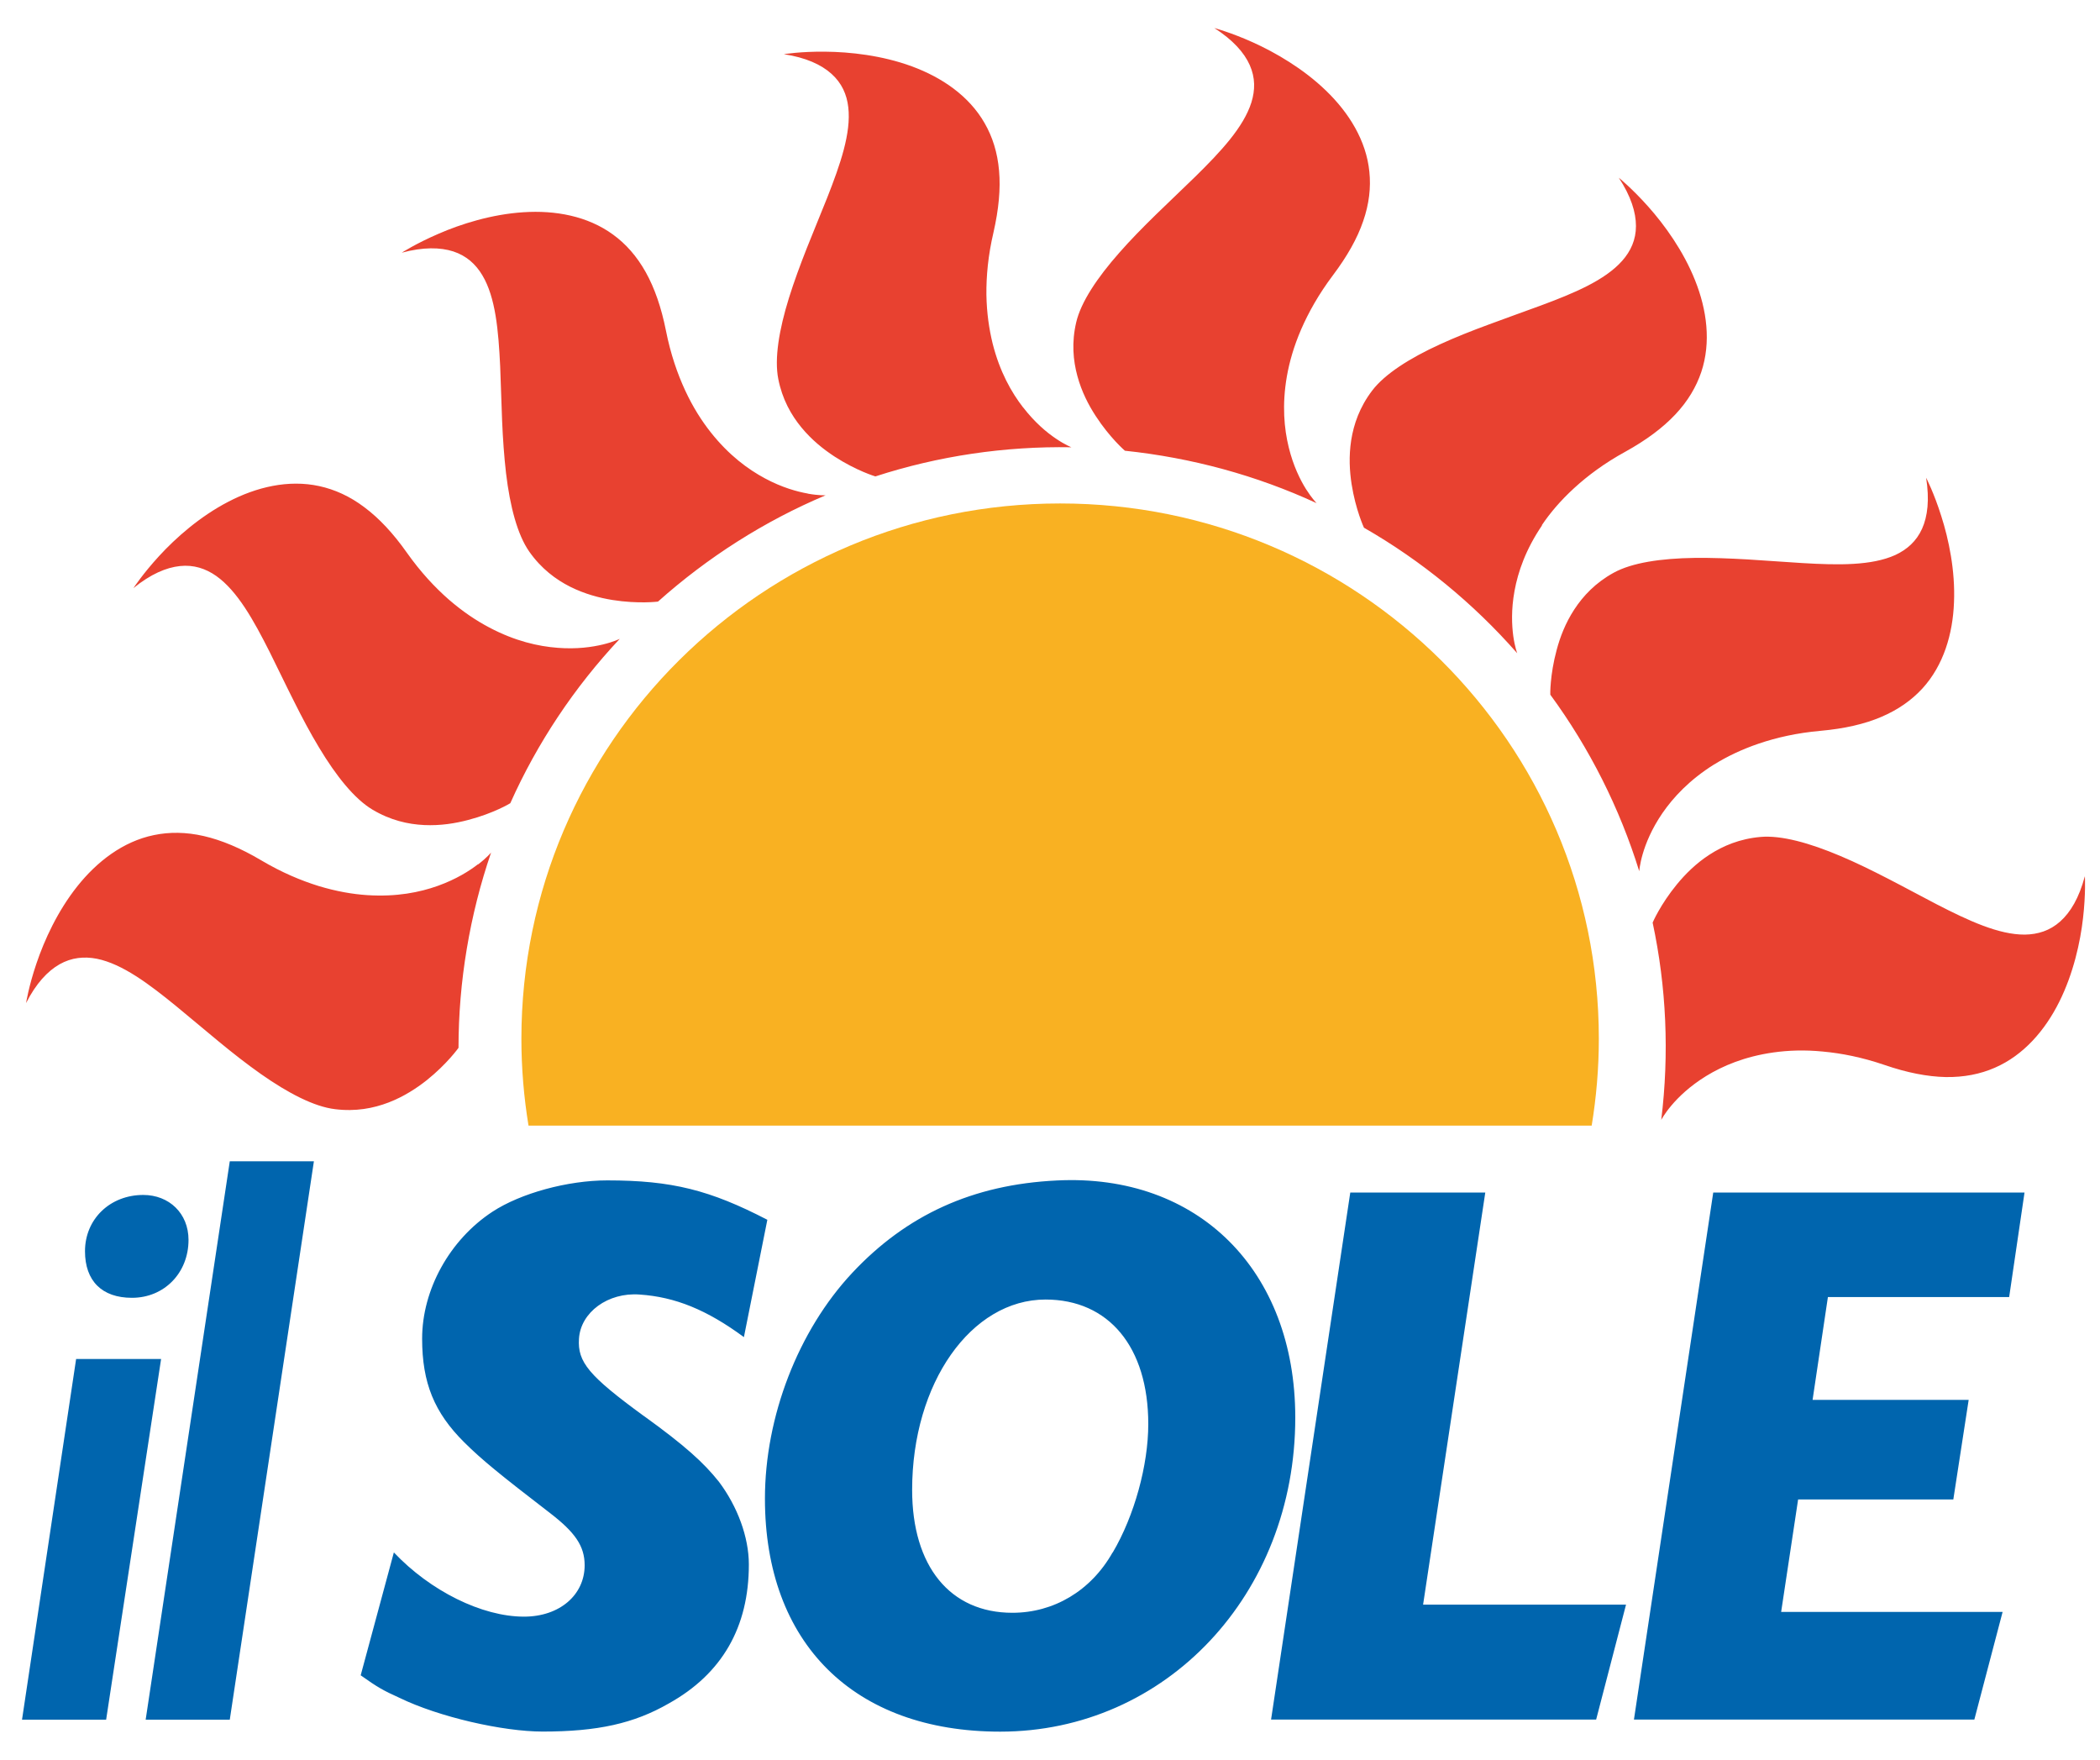
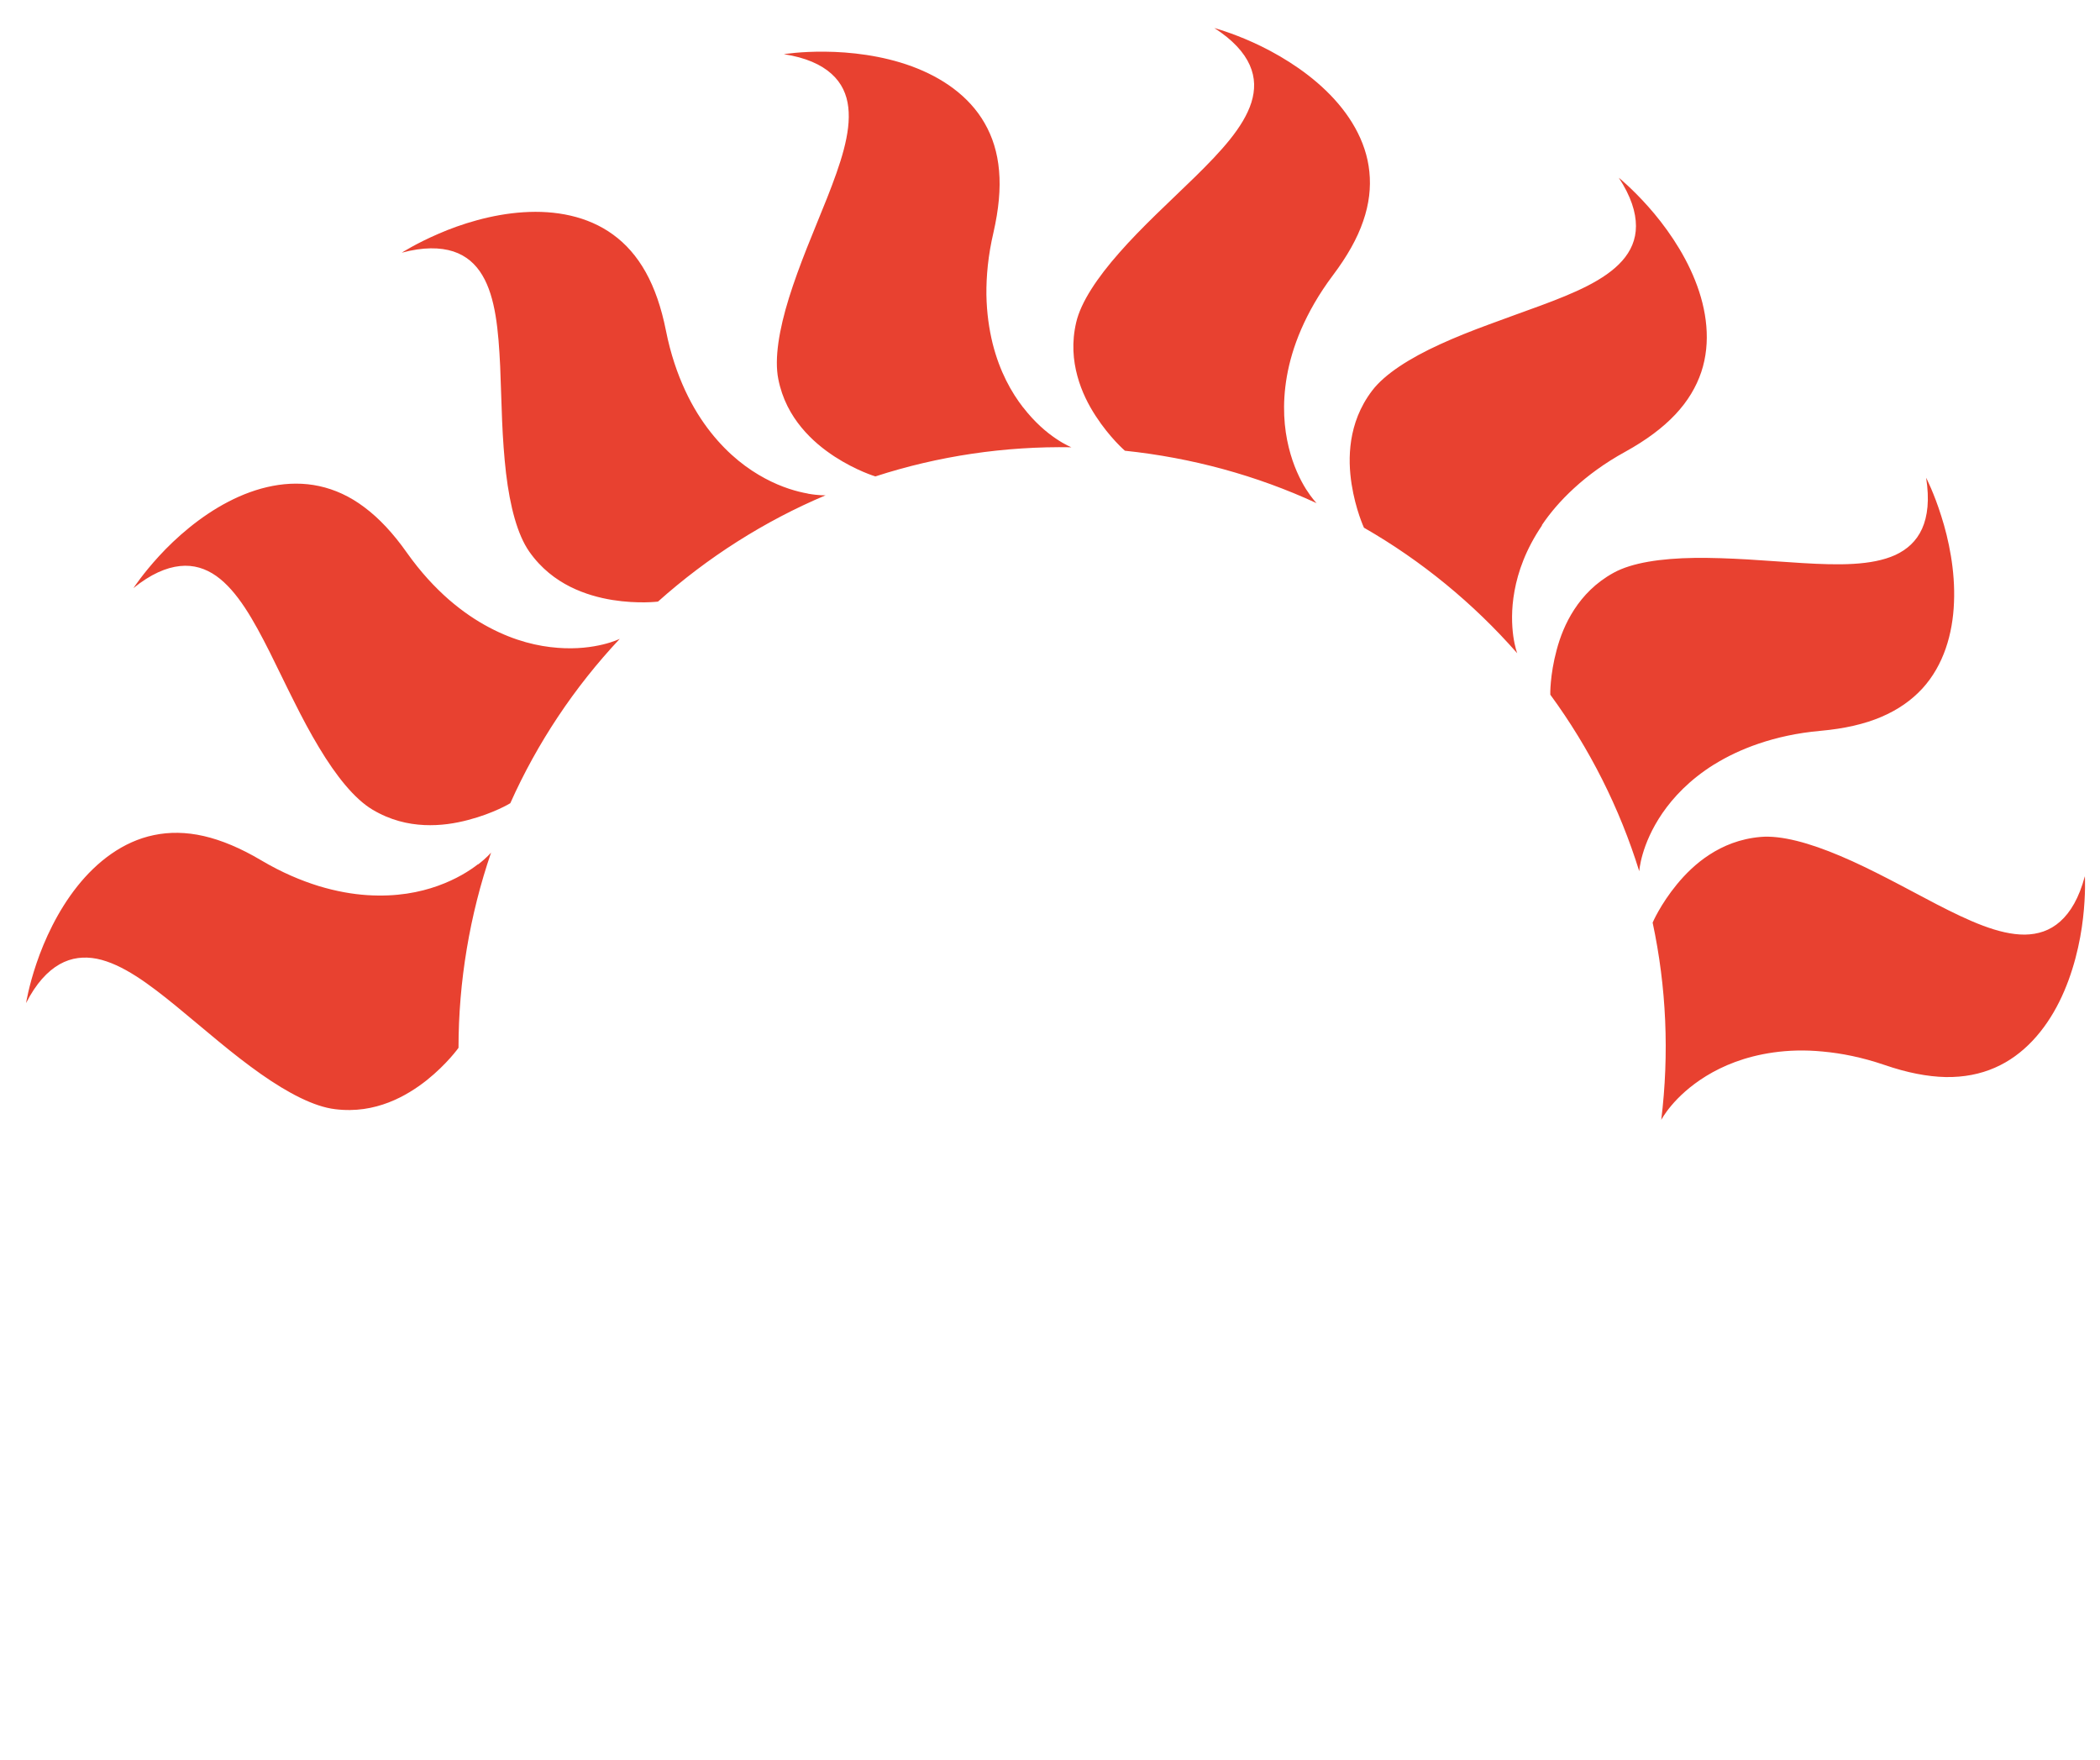
<svg xmlns="http://www.w3.org/2000/svg" width="74" height="62" viewBox="0 0 74 62" fill="none">
-   <path d="M22.683 49.888C20.745 48.473 20.348 47.99 20.402 47.169C20.46 46.234 21.428 45.528 22.54 45.612C23.794 45.697 24.906 46.149 26.214 47.112L27.04 42.978C25.018 41.931 23.678 41.59 21.398 41.59C20.001 41.59 18.349 42.042 17.353 42.694C15.844 43.684 14.875 45.44 14.875 47.166C14.875 48.723 15.303 49.77 16.357 50.817C16.982 51.438 17.611 51.948 19.379 53.309C20.262 53.988 20.602 54.471 20.602 55.15C20.602 56.197 19.719 56.961 18.464 56.961C16.982 56.961 15.161 56.055 13.879 54.698L12.71 59.028C13.308 59.453 13.509 59.565 14.076 59.821C15.473 60.5 17.723 61.01 19.12 61.01C21.058 61.01 22.339 60.726 23.566 60.02C25.446 58.973 26.388 57.332 26.388 55.123C26.388 54.161 25.99 53.083 25.334 52.209C24.793 51.53 24.137 50.935 22.686 49.888M2.683 47.879L0.776 60.591H3.74L5.677 47.882H2.683V47.879ZM4.651 45.727C5.789 45.727 6.643 44.849 6.643 43.687C6.643 42.752 5.959 42.103 5.048 42.103C3.879 42.103 2.995 42.951 2.995 44.086C2.995 45.133 3.594 45.727 4.647 45.727M5.133 60.591H8.097L11.061 40.918H8.097L5.133 60.591ZM70.799 45.7L71.34 42.019H60.371L57.577 60.588H69.572L70.568 56.795H62.764L63.362 52.833H68.831L69.372 49.324H63.872L64.412 45.7H70.799ZM52.339 42.019H47.581L44.79 60.588H56.245L57.298 56.538H50.147L52.339 42.015V42.019ZM37.241 41.593C34.277 41.735 31.942 42.809 30.031 44.849C28.125 46.886 26.955 49.915 26.955 52.803C26.955 57.899 30.089 61.013 35.245 61.013C41.085 61.013 45.643 56.174 45.643 49.946C45.643 44.765 42.224 41.34 37.237 41.593M39.205 54.701C38.437 56.059 37.125 56.825 35.674 56.825C33.478 56.825 32.142 55.184 32.142 52.495C32.142 48.73 34.222 45.788 36.843 45.788C39.066 45.788 40.463 47.456 40.463 50.175C40.463 51.617 39.977 53.401 39.209 54.704" fill="#0065AE" />
  <path d="M16.843 30.451C16.537 30.688 16.072 30.981 15.432 31.211C14.79 31.441 13.971 31.606 12.938 31.539C12.421 31.505 11.853 31.407 11.228 31.218C10.606 31.025 9.929 30.742 9.205 30.313C8.481 29.884 7.812 29.603 7.183 29.458C6.554 29.313 5.966 29.31 5.422 29.424C4.335 29.647 3.417 30.357 2.724 31.228C2.027 32.103 1.561 33.129 1.286 33.943C1.01 34.754 0.919 35.342 0.919 35.342C1.272 34.646 1.68 34.214 2.102 33.974C2.523 33.737 2.965 33.694 3.414 33.781C4.314 33.964 5.252 34.669 6.228 35.467L7.71 36.699C8.206 37.108 8.702 37.496 9.188 37.838C10.157 38.52 11.075 38.993 11.802 39.08C12.53 39.172 13.159 39.05 13.696 38.844C14.229 38.638 14.678 38.344 15.038 38.06C15.759 37.483 16.157 36.919 16.157 36.919C16.157 35.754 16.255 34.582 16.449 33.427C16.642 32.272 16.928 31.14 17.305 30.039C17.305 30.039 17.156 30.221 16.846 30.458M28.471 17.391C28.087 17.323 27.557 17.178 26.959 16.857C26.36 16.536 25.687 16.043 25.045 15.232C24.725 14.827 24.416 14.344 24.144 13.757C23.872 13.169 23.631 12.476 23.468 11.656C23.305 10.835 23.067 10.149 22.754 9.589C22.441 9.028 22.05 8.589 21.602 8.265C20.704 7.61 19.566 7.404 18.444 7.478C17.326 7.549 16.238 7.893 15.45 8.238C14.658 8.579 14.158 8.903 14.158 8.903C14.912 8.701 15.511 8.711 15.973 8.859C16.435 9.011 16.762 9.305 16.996 9.697C17.465 10.48 17.564 11.649 17.625 12.902L17.693 14.82C17.72 15.459 17.764 16.087 17.832 16.675C17.972 17.847 18.233 18.84 18.651 19.437C19.069 20.032 19.583 20.417 20.093 20.674C20.606 20.93 21.122 21.065 21.581 21.14C22.496 21.285 23.182 21.197 23.186 21.197C24.933 19.637 26.938 18.36 29.093 17.451C29.093 17.451 28.855 17.462 28.471 17.394M36.054 14.358C35.64 13.824 35.228 13.098 34.977 12.098C34.855 11.598 34.77 11.031 34.759 10.383C34.753 9.734 34.817 9.005 35.008 8.191C35.194 7.373 35.262 6.654 35.205 6.016C35.15 5.374 34.974 4.82 34.695 4.337C34.144 3.374 33.186 2.726 32.132 2.338C31.078 1.949 29.939 1.828 29.076 1.821C28.209 1.811 27.621 1.909 27.621 1.909C28.396 2.027 28.94 2.277 29.3 2.601C29.661 2.925 29.841 3.327 29.892 3.78C29.997 4.685 29.61 5.793 29.151 6.961C28.92 7.546 28.665 8.147 28.43 8.745C28.196 9.339 27.978 9.93 27.802 10.494C27.451 11.622 27.285 12.635 27.424 13.348C27.564 14.064 27.876 14.618 28.24 15.06C28.604 15.503 29.022 15.834 29.409 16.087C30.184 16.59 30.847 16.786 30.847 16.786C33.073 16.063 35.409 15.719 37.754 15.759C37.754 15.759 37.533 15.675 37.21 15.455C36.887 15.239 36.466 14.888 36.051 14.351M19.651 22.825C18.971 22.774 18.155 22.592 17.241 22.109C16.785 21.869 16.303 21.548 15.813 21.123C15.324 20.694 14.824 20.16 14.338 19.474C13.855 18.789 13.359 18.259 12.842 17.874C12.329 17.485 11.792 17.245 11.248 17.127C10.161 16.891 9.036 17.161 8.04 17.681C7.044 18.198 6.191 18.954 5.609 19.589C5.025 20.224 4.702 20.724 4.702 20.721C5.31 20.228 5.857 19.995 6.343 19.944C6.826 19.893 7.248 20.032 7.622 20.295C8.369 20.826 8.937 21.852 9.505 22.977C9.787 23.541 10.065 24.129 10.354 24.699C10.64 25.274 10.936 25.831 11.242 26.337C11.85 27.351 12.496 28.151 13.124 28.526C13.753 28.901 14.375 29.043 14.95 29.07C15.524 29.097 16.051 29.009 16.496 28.891C17.394 28.658 17.982 28.303 17.982 28.3C18.93 26.179 20.239 24.213 21.84 22.508C21.84 22.508 21.625 22.616 21.248 22.707C20.871 22.798 20.327 22.879 19.647 22.825M60.405 26.935C60.843 26.662 61.364 26.408 61.979 26.199C62.597 25.99 63.315 25.824 64.151 25.75C64.99 25.675 65.701 25.513 66.292 25.26C66.887 25.007 67.363 24.669 67.74 24.26C68.488 23.443 68.814 22.335 68.855 21.221C68.903 20.106 68.668 18.995 68.406 18.181C68.148 17.36 67.873 16.833 67.873 16.833C67.995 17.604 67.927 18.191 67.73 18.63C67.529 19.073 67.2 19.363 66.785 19.556C65.949 19.934 64.773 19.914 63.512 19.839L61.584 19.711C60.942 19.674 60.31 19.65 59.715 19.657C58.525 19.674 57.506 19.826 56.863 20.18C56.221 20.532 55.786 20.998 55.473 21.477C55.16 21.957 54.973 22.453 54.854 22.899C54.613 23.791 54.627 24.477 54.63 24.477C56.014 26.364 57.077 28.479 57.764 30.698C57.764 30.698 57.778 30.461 57.886 30.09C57.995 29.718 58.196 29.212 58.58 28.651C58.964 28.094 59.532 27.479 60.405 26.932M73.464 30.88C73.263 31.637 72.958 32.147 72.597 32.468C72.234 32.792 71.812 32.923 71.353 32.93C70.436 32.937 69.368 32.44 68.247 31.863C67.686 31.573 67.111 31.258 66.54 30.965C65.969 30.671 65.398 30.39 64.854 30.161C63.763 29.698 62.767 29.424 62.036 29.489C61.306 29.553 60.718 29.803 60.239 30.113C59.759 30.424 59.385 30.802 59.09 31.16C58.505 31.873 58.236 32.505 58.236 32.508C58.722 34.781 58.825 37.128 58.539 39.459C58.539 39.459 58.648 39.246 58.899 38.949C59.151 38.651 59.542 38.27 60.123 37.912C60.704 37.557 61.472 37.226 62.499 37.081C63.012 37.01 63.587 36.986 64.239 37.051C64.888 37.111 65.609 37.25 66.408 37.523C67.203 37.797 67.92 37.935 68.563 37.949C69.209 37.959 69.783 37.844 70.293 37.621C71.312 37.179 72.064 36.301 72.563 35.301C73.063 34.301 73.308 33.19 73.403 32.339C73.501 31.485 73.468 30.89 73.468 30.89M54.331 18.505C54.62 18.076 54.99 17.637 55.47 17.198C55.949 16.759 56.537 16.32 57.275 15.915C58.009 15.509 58.593 15.074 59.035 14.604C59.477 14.135 59.773 13.632 59.95 13.108C60.3 12.058 60.147 10.916 59.732 9.879C59.321 8.842 58.651 7.92 58.08 7.279C57.506 6.634 57.043 6.262 57.043 6.262C57.472 6.914 57.648 7.481 57.648 7.964C57.648 8.447 57.465 8.849 57.162 9.19C56.554 9.876 55.47 10.329 54.287 10.768C53.695 10.987 53.077 11.203 52.472 11.43C51.867 11.652 51.279 11.886 50.742 12.132C49.664 12.625 48.794 13.182 48.352 13.763C47.91 14.344 47.703 14.949 47.614 15.509C47.526 16.077 47.557 16.604 47.628 17.06C47.771 17.968 48.063 18.59 48.063 18.593C50.089 19.755 51.921 21.258 53.464 23.017C53.464 23.017 53.379 22.794 53.325 22.413C53.274 22.028 53.247 21.484 53.369 20.819C53.491 20.153 53.76 19.363 54.338 18.512M45.85 11.605C46.109 11.011 46.466 10.369 46.969 9.7C47.472 9.032 47.829 8.4 48.036 7.792C48.247 7.184 48.311 6.603 48.254 6.053C48.145 4.952 47.533 3.972 46.727 3.195C45.922 2.415 44.936 1.848 44.151 1.493C43.366 1.139 42.791 0.99 42.791 0.987C43.447 1.409 43.842 1.851 44.039 2.294C44.236 2.736 44.232 3.175 44.096 3.611C43.821 4.482 43.019 5.34 42.122 6.222L40.735 7.559C40.276 8.008 39.834 8.457 39.443 8.903C38.661 9.788 38.09 10.646 37.924 11.355C37.757 12.065 37.815 12.696 37.965 13.25C38.114 13.8 38.359 14.273 38.611 14.658C39.114 15.432 39.64 15.881 39.64 15.881C41.992 16.128 44.273 16.749 46.394 17.728C46.394 17.728 46.228 17.56 46.02 17.232C45.816 16.904 45.572 16.415 45.412 15.759C45.252 15.104 45.171 14.273 45.347 13.26C45.436 12.754 45.592 12.203 45.85 11.605Z" fill="#E84130" />
-   <path d="M56.088 39.661C56.251 38.665 56.34 37.645 56.34 36.601C56.34 26.186 47.842 17.739 37.356 17.739C26.87 17.739 18.373 26.182 18.373 36.601C18.373 37.645 18.461 38.665 18.624 39.661H56.088Z" fill="#F9B122" />
</svg>